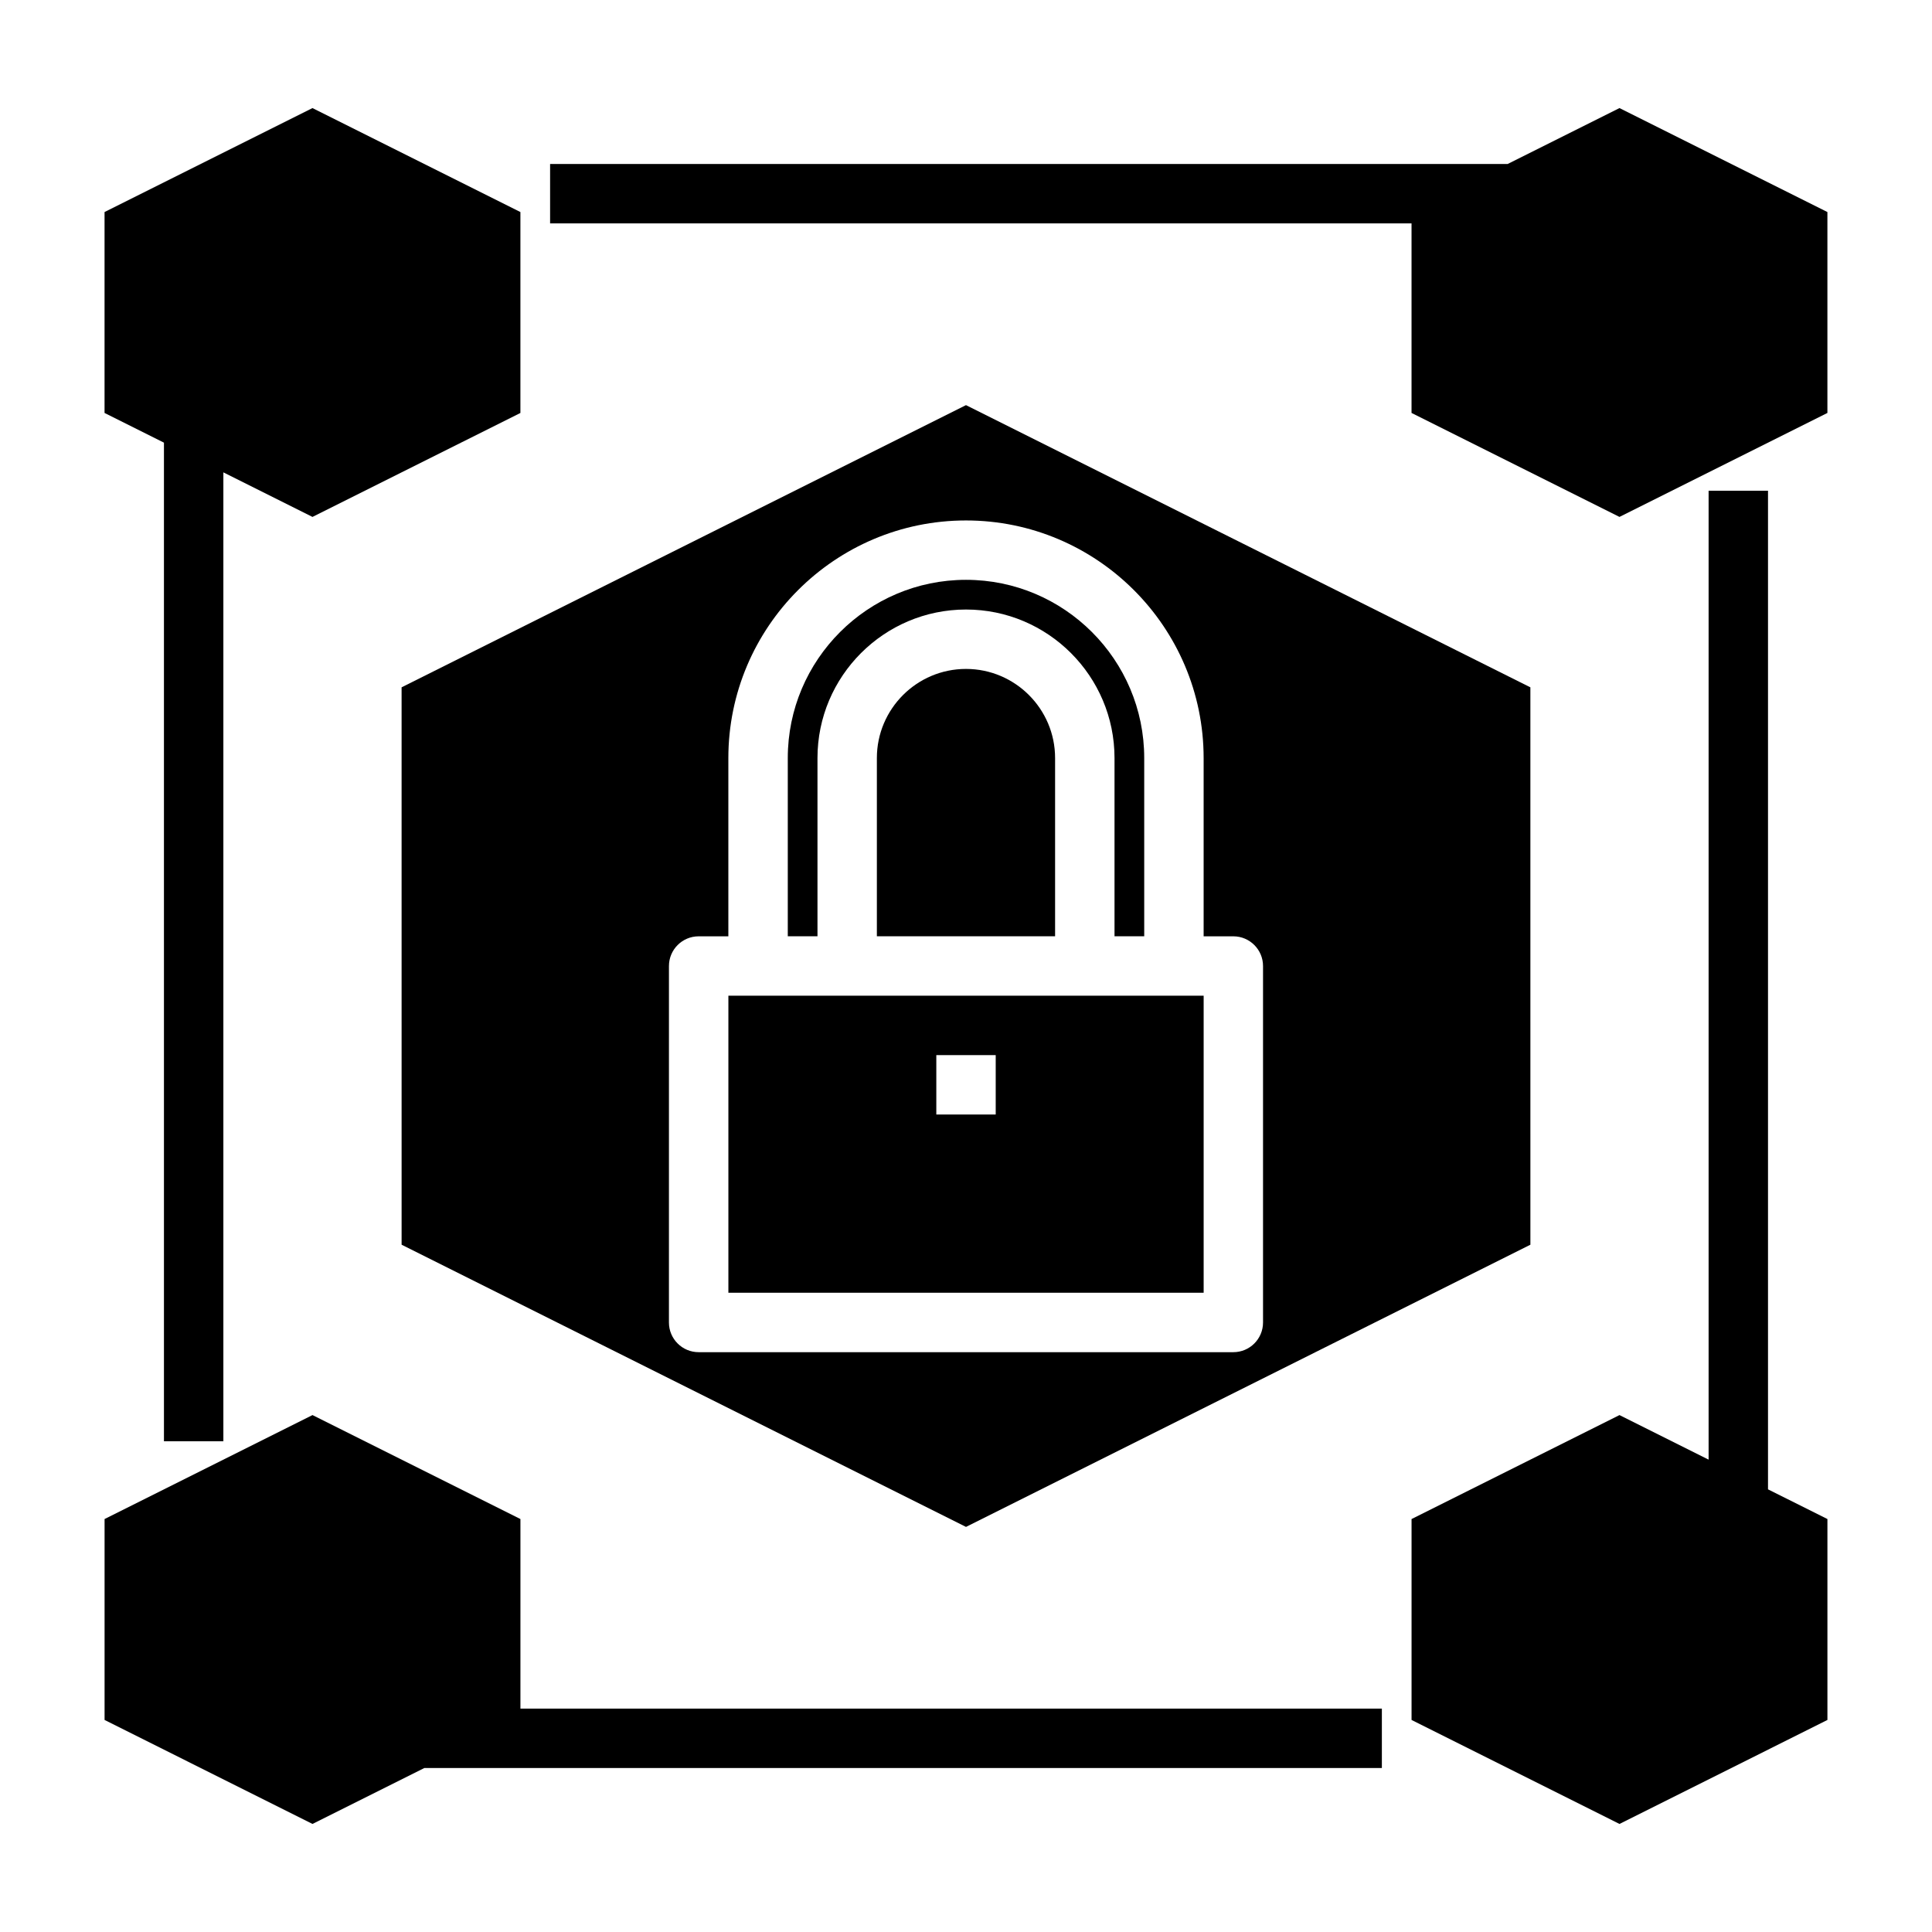
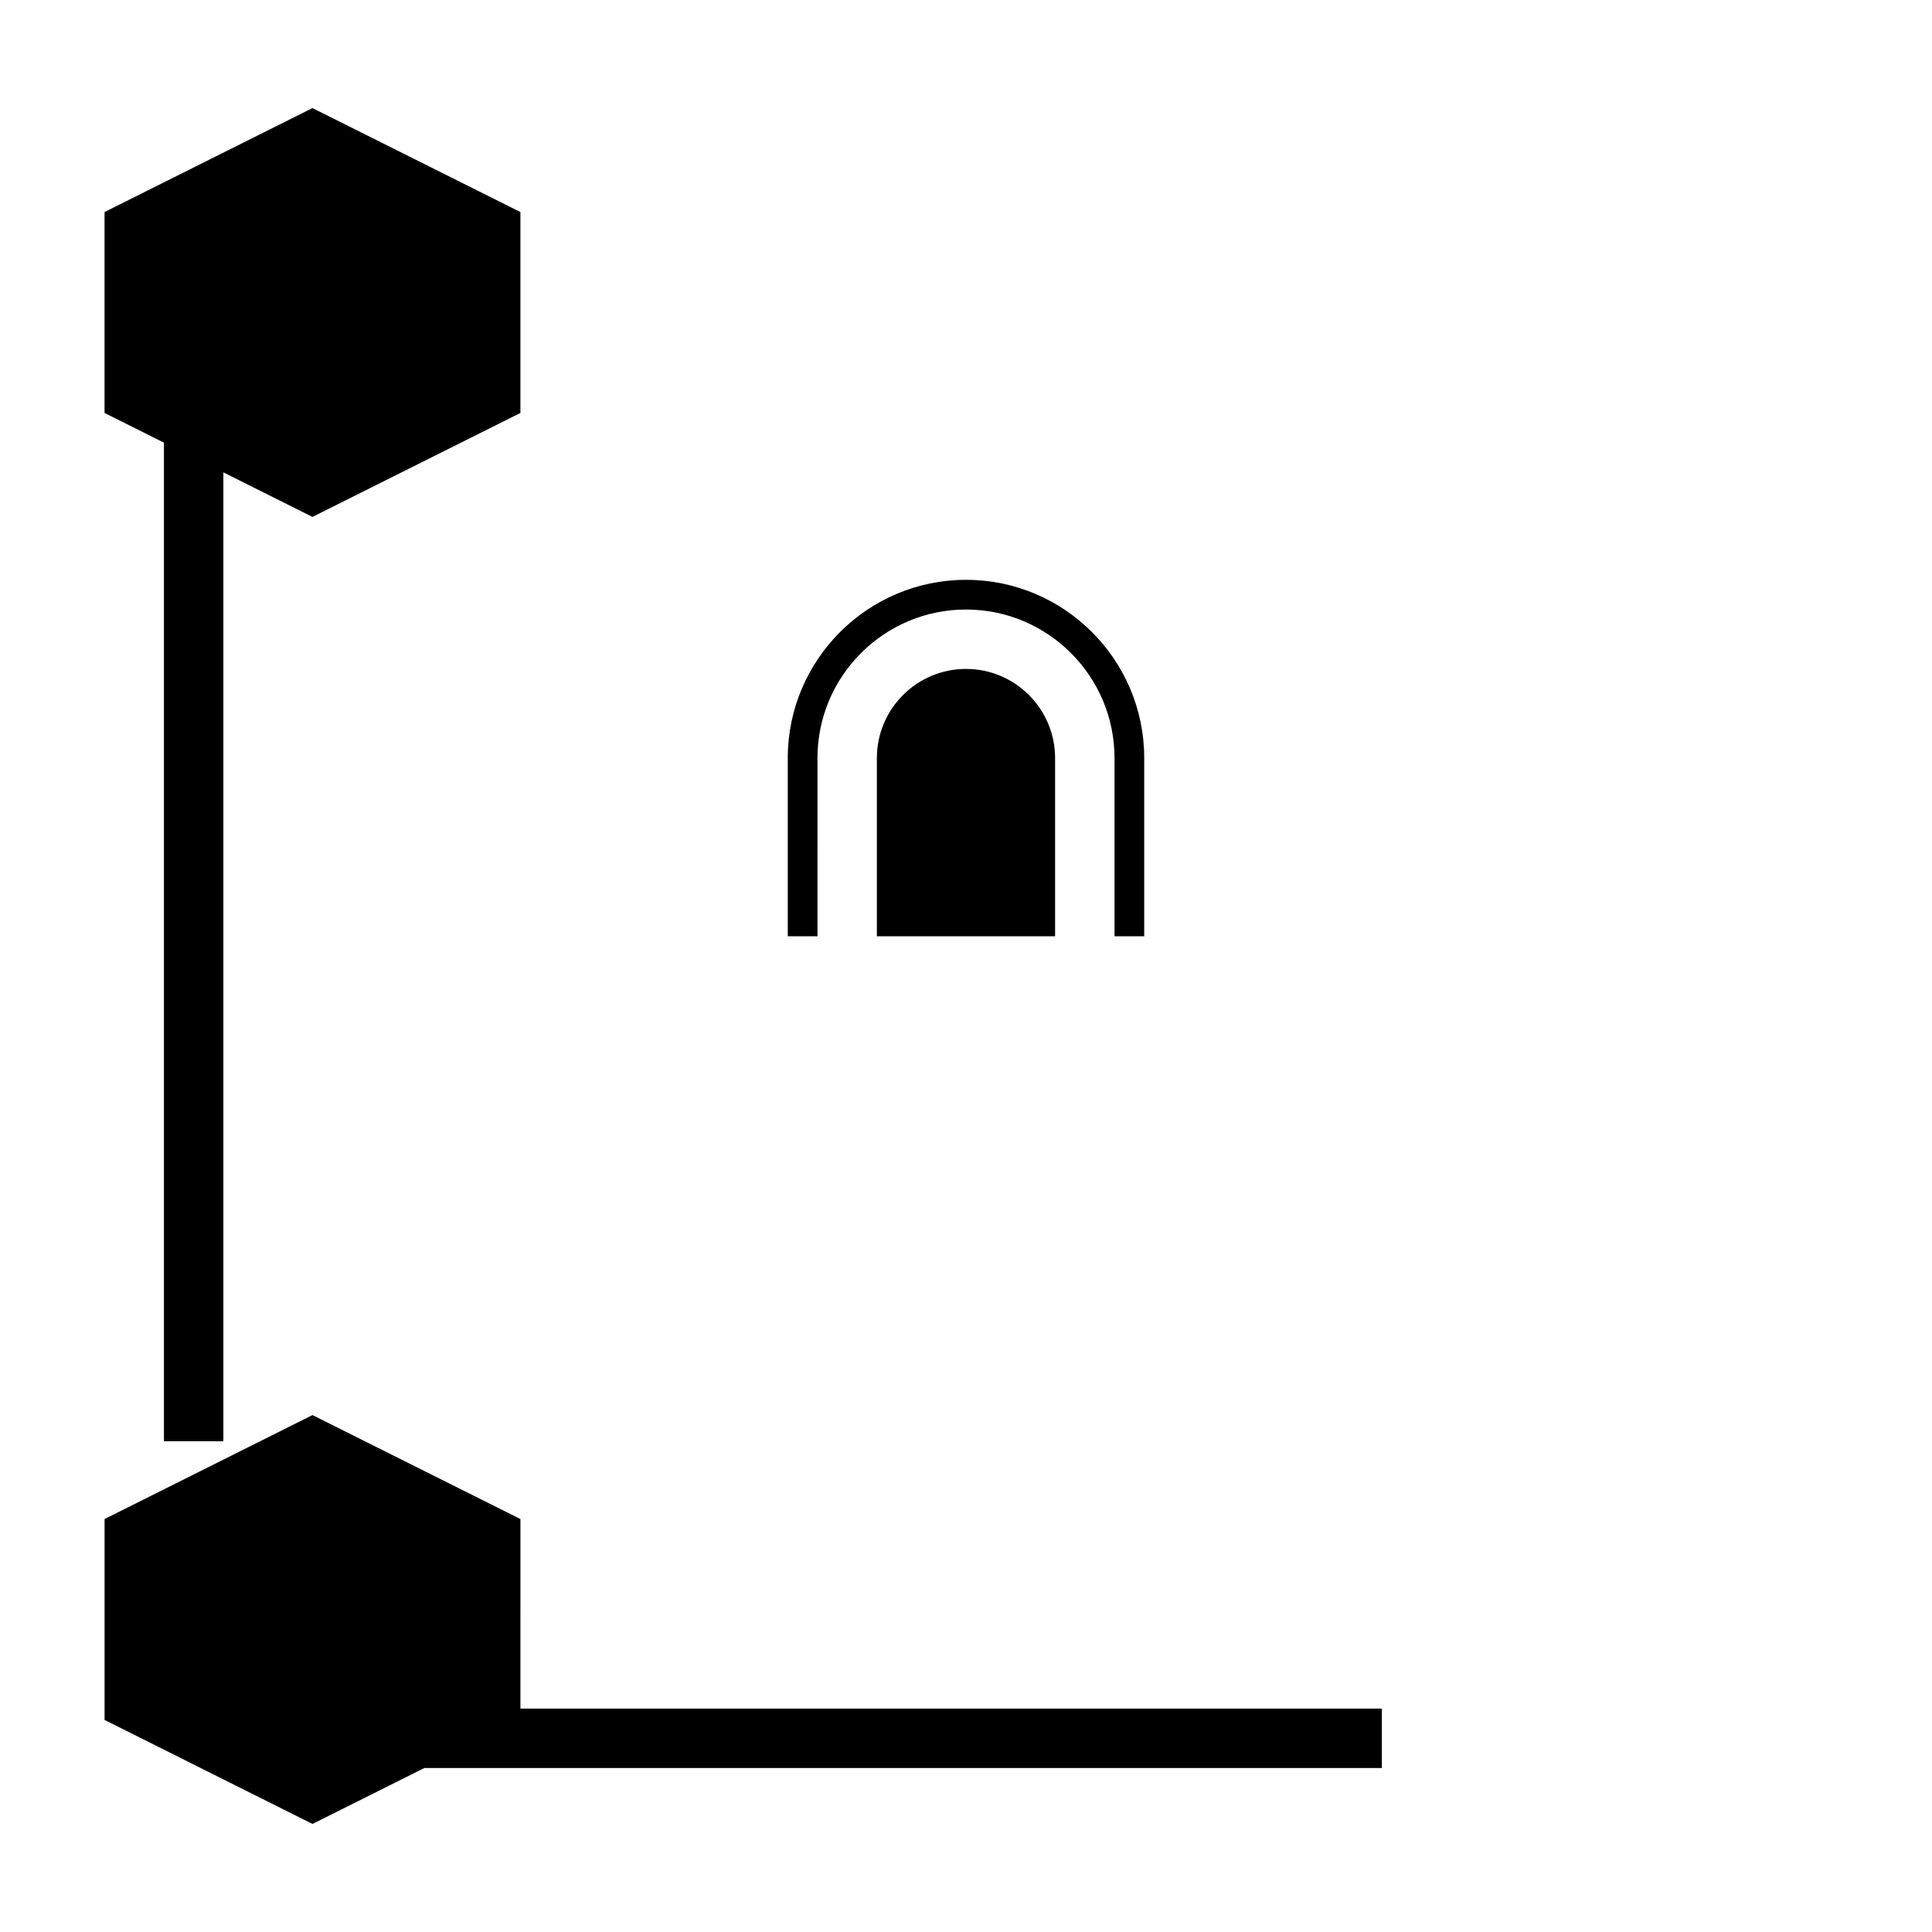
<svg xmlns="http://www.w3.org/2000/svg" fill="#000000" width="800px" height="800px" version="1.1" viewBox="144 144 512 512">
  <g>
-     <path d="m250.43 473.86 149.57 74.785 149.57-74.785-0.004-147.71-149.57-74.785-149.57 74.785zm70.848-73.855c0-4.344 3.527-7.871 7.871-7.871h7.871v-47.23c0-34.723 28.254-62.977 62.977-62.977s62.977 28.254 62.977 62.977v47.23h7.871c4.344 0 7.871 3.527 7.871 7.871v94.465c0 4.352-3.527 7.871-7.871 7.871h-141.7c-4.344 0-7.871-3.519-7.871-7.871z" />
-     <path d="m462.98 407.87h-125.95v78.719h125.95zm-55.105 31.488h-15.742v-15.742h15.742z" />
    <path d="m376.38 344.89v47.23h47.23v-47.23c0-13.02-10.598-23.617-23.617-23.617-13.02 0-23.613 10.598-23.613 23.617z" />
    <path d="m360.64 344.89c0-21.703 17.656-39.359 39.359-39.359s39.359 17.656 39.359 39.359v47.23h7.871v-47.23c0-26.047-21.184-47.23-47.23-47.23s-47.23 21.184-47.23 47.23v47.23h7.871z" />
-     <path d="m573.18 172.64-29.629 14.812h-253.77v15.746h228.29v50.238l55.105 27.551 55.105-27.551v-53.246z" />
    <path d="m281.92 546.56-55.105-27.551-55.102 27.551v53.246l55.102 27.555 29.633-14.816h253.76v-15.742h-228.29z" />
-     <path d="m612.54 274.05h-15.742v256.77l-23.617-11.809-55.105 27.551v53.246l55.105 27.555 55.105-27.555v-53.246l-15.746-7.871z" />
    <path d="m187.45 525.95h15.746v-256.77l23.613 11.809 55.105-27.551v-53.246l-55.105-27.551-55.102 27.551v53.246l15.742 7.871z" />
  </g>
</svg>